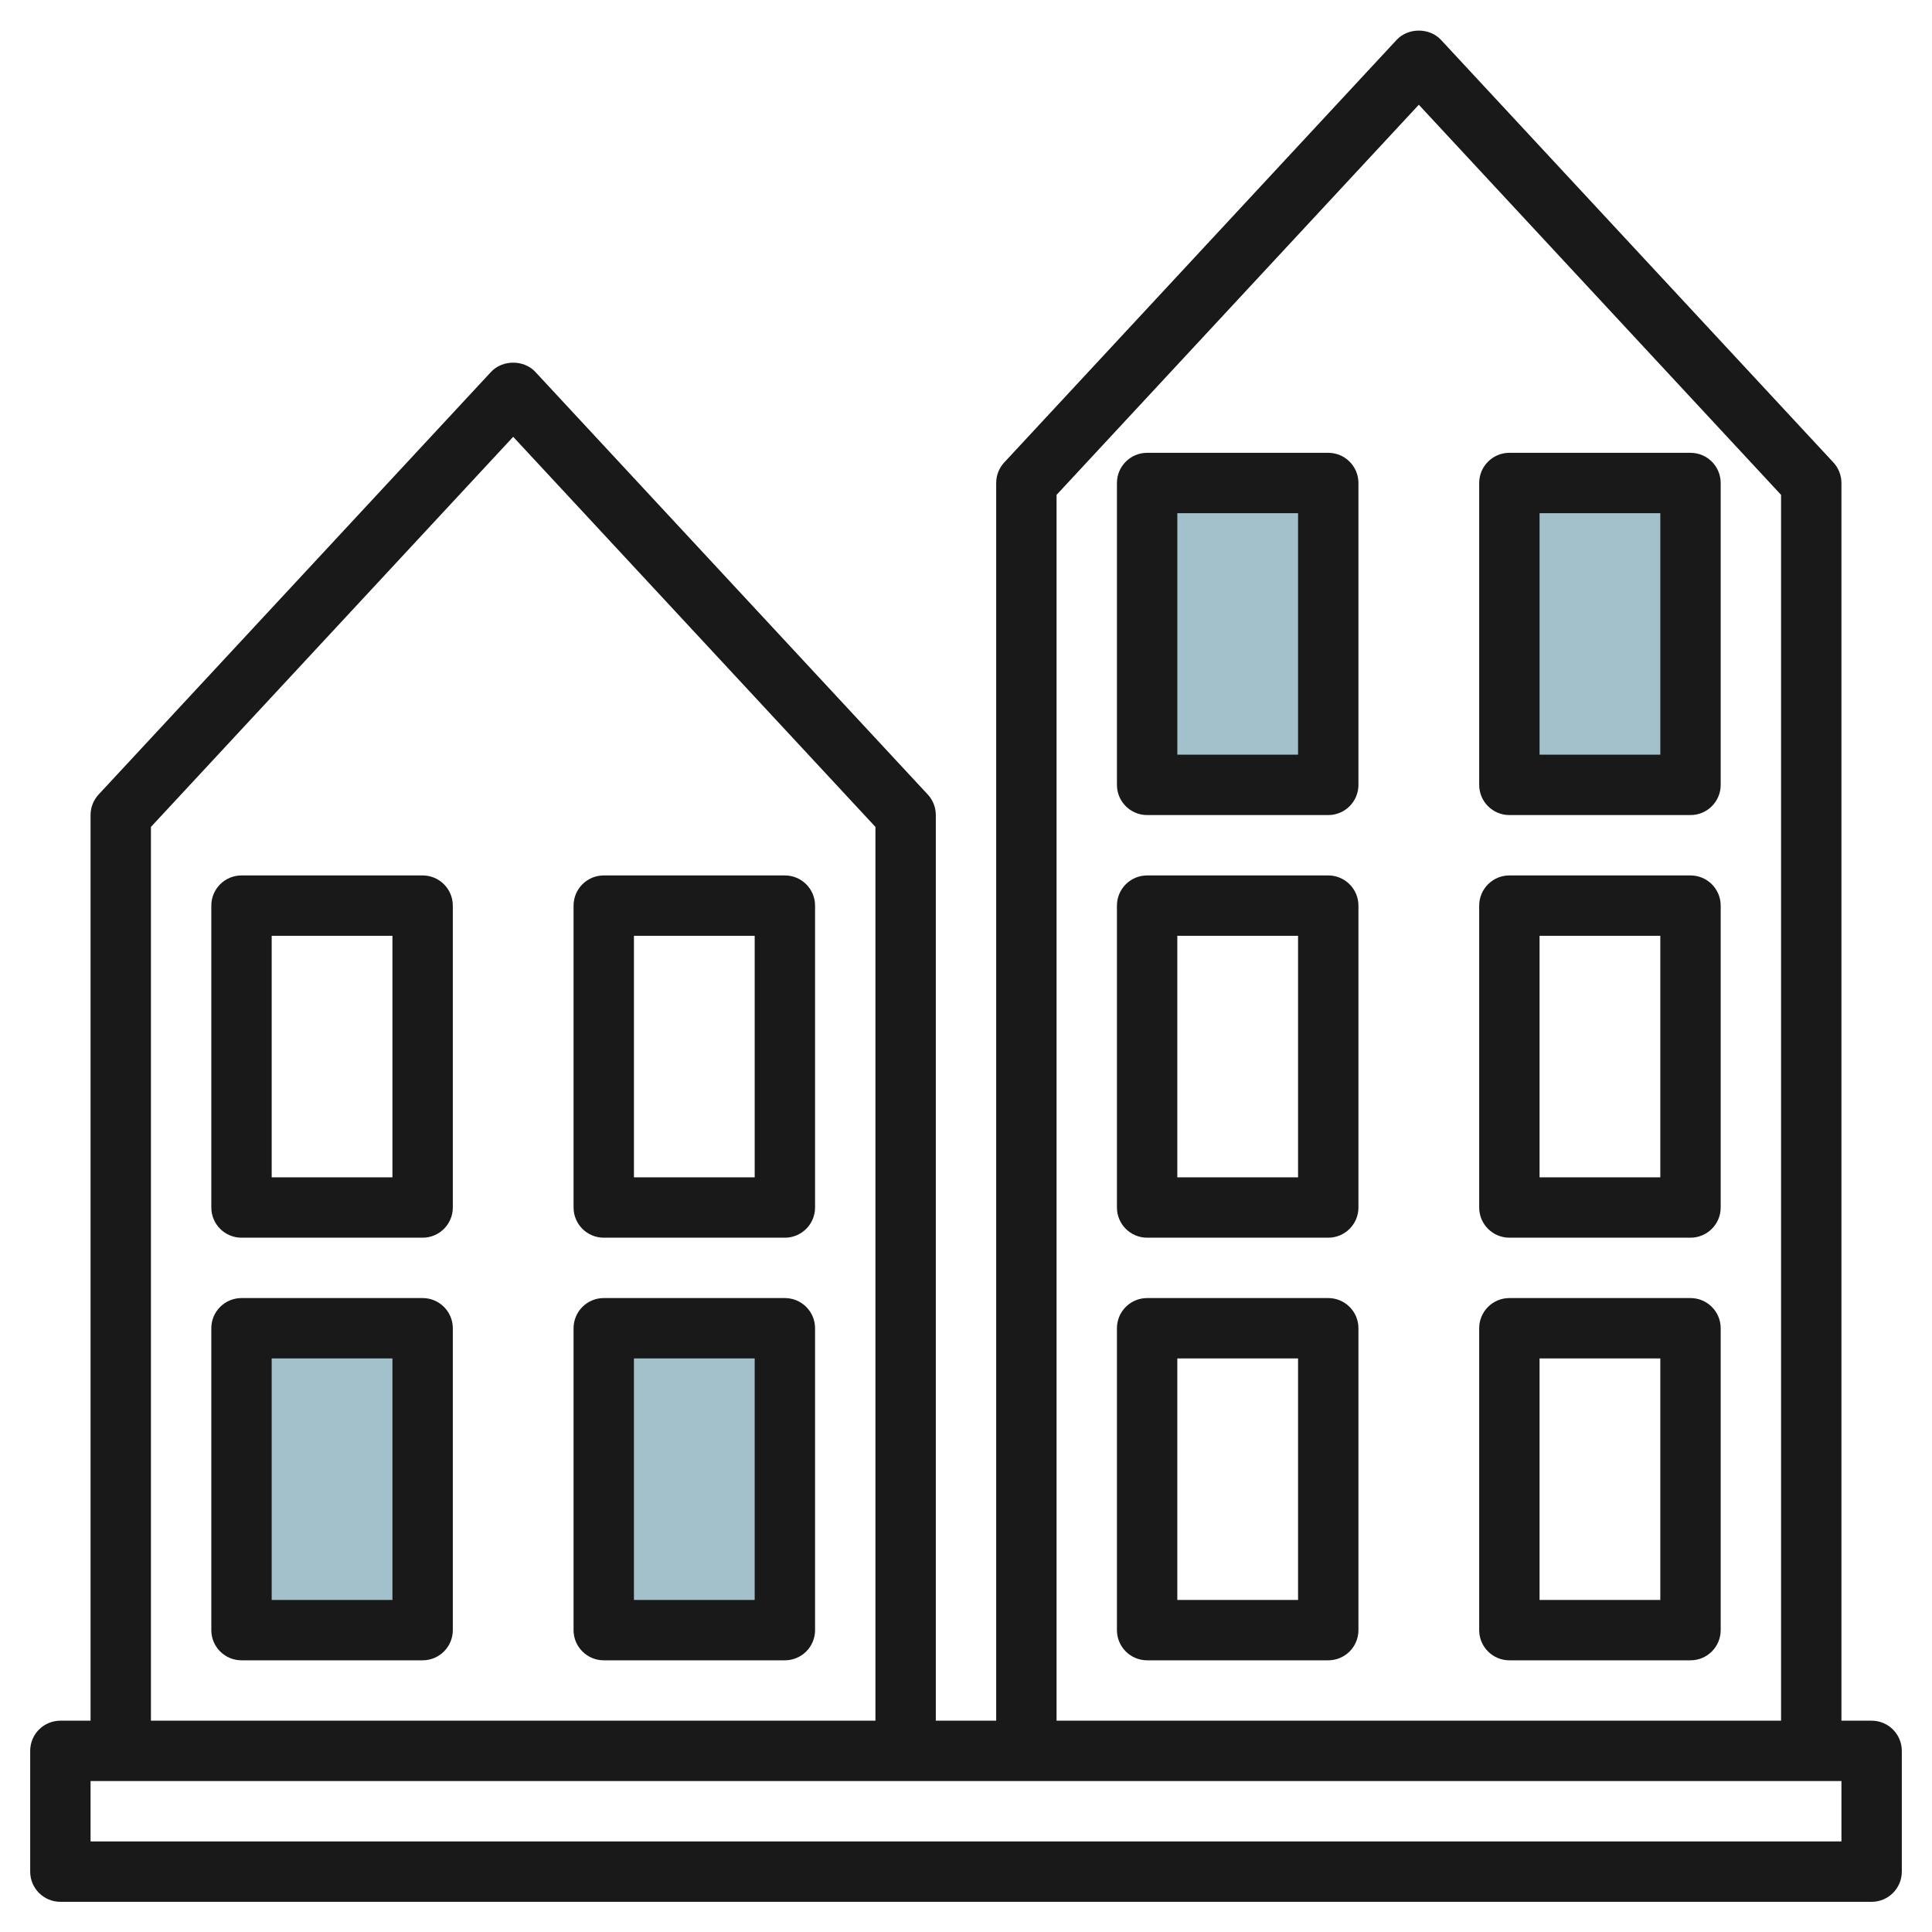
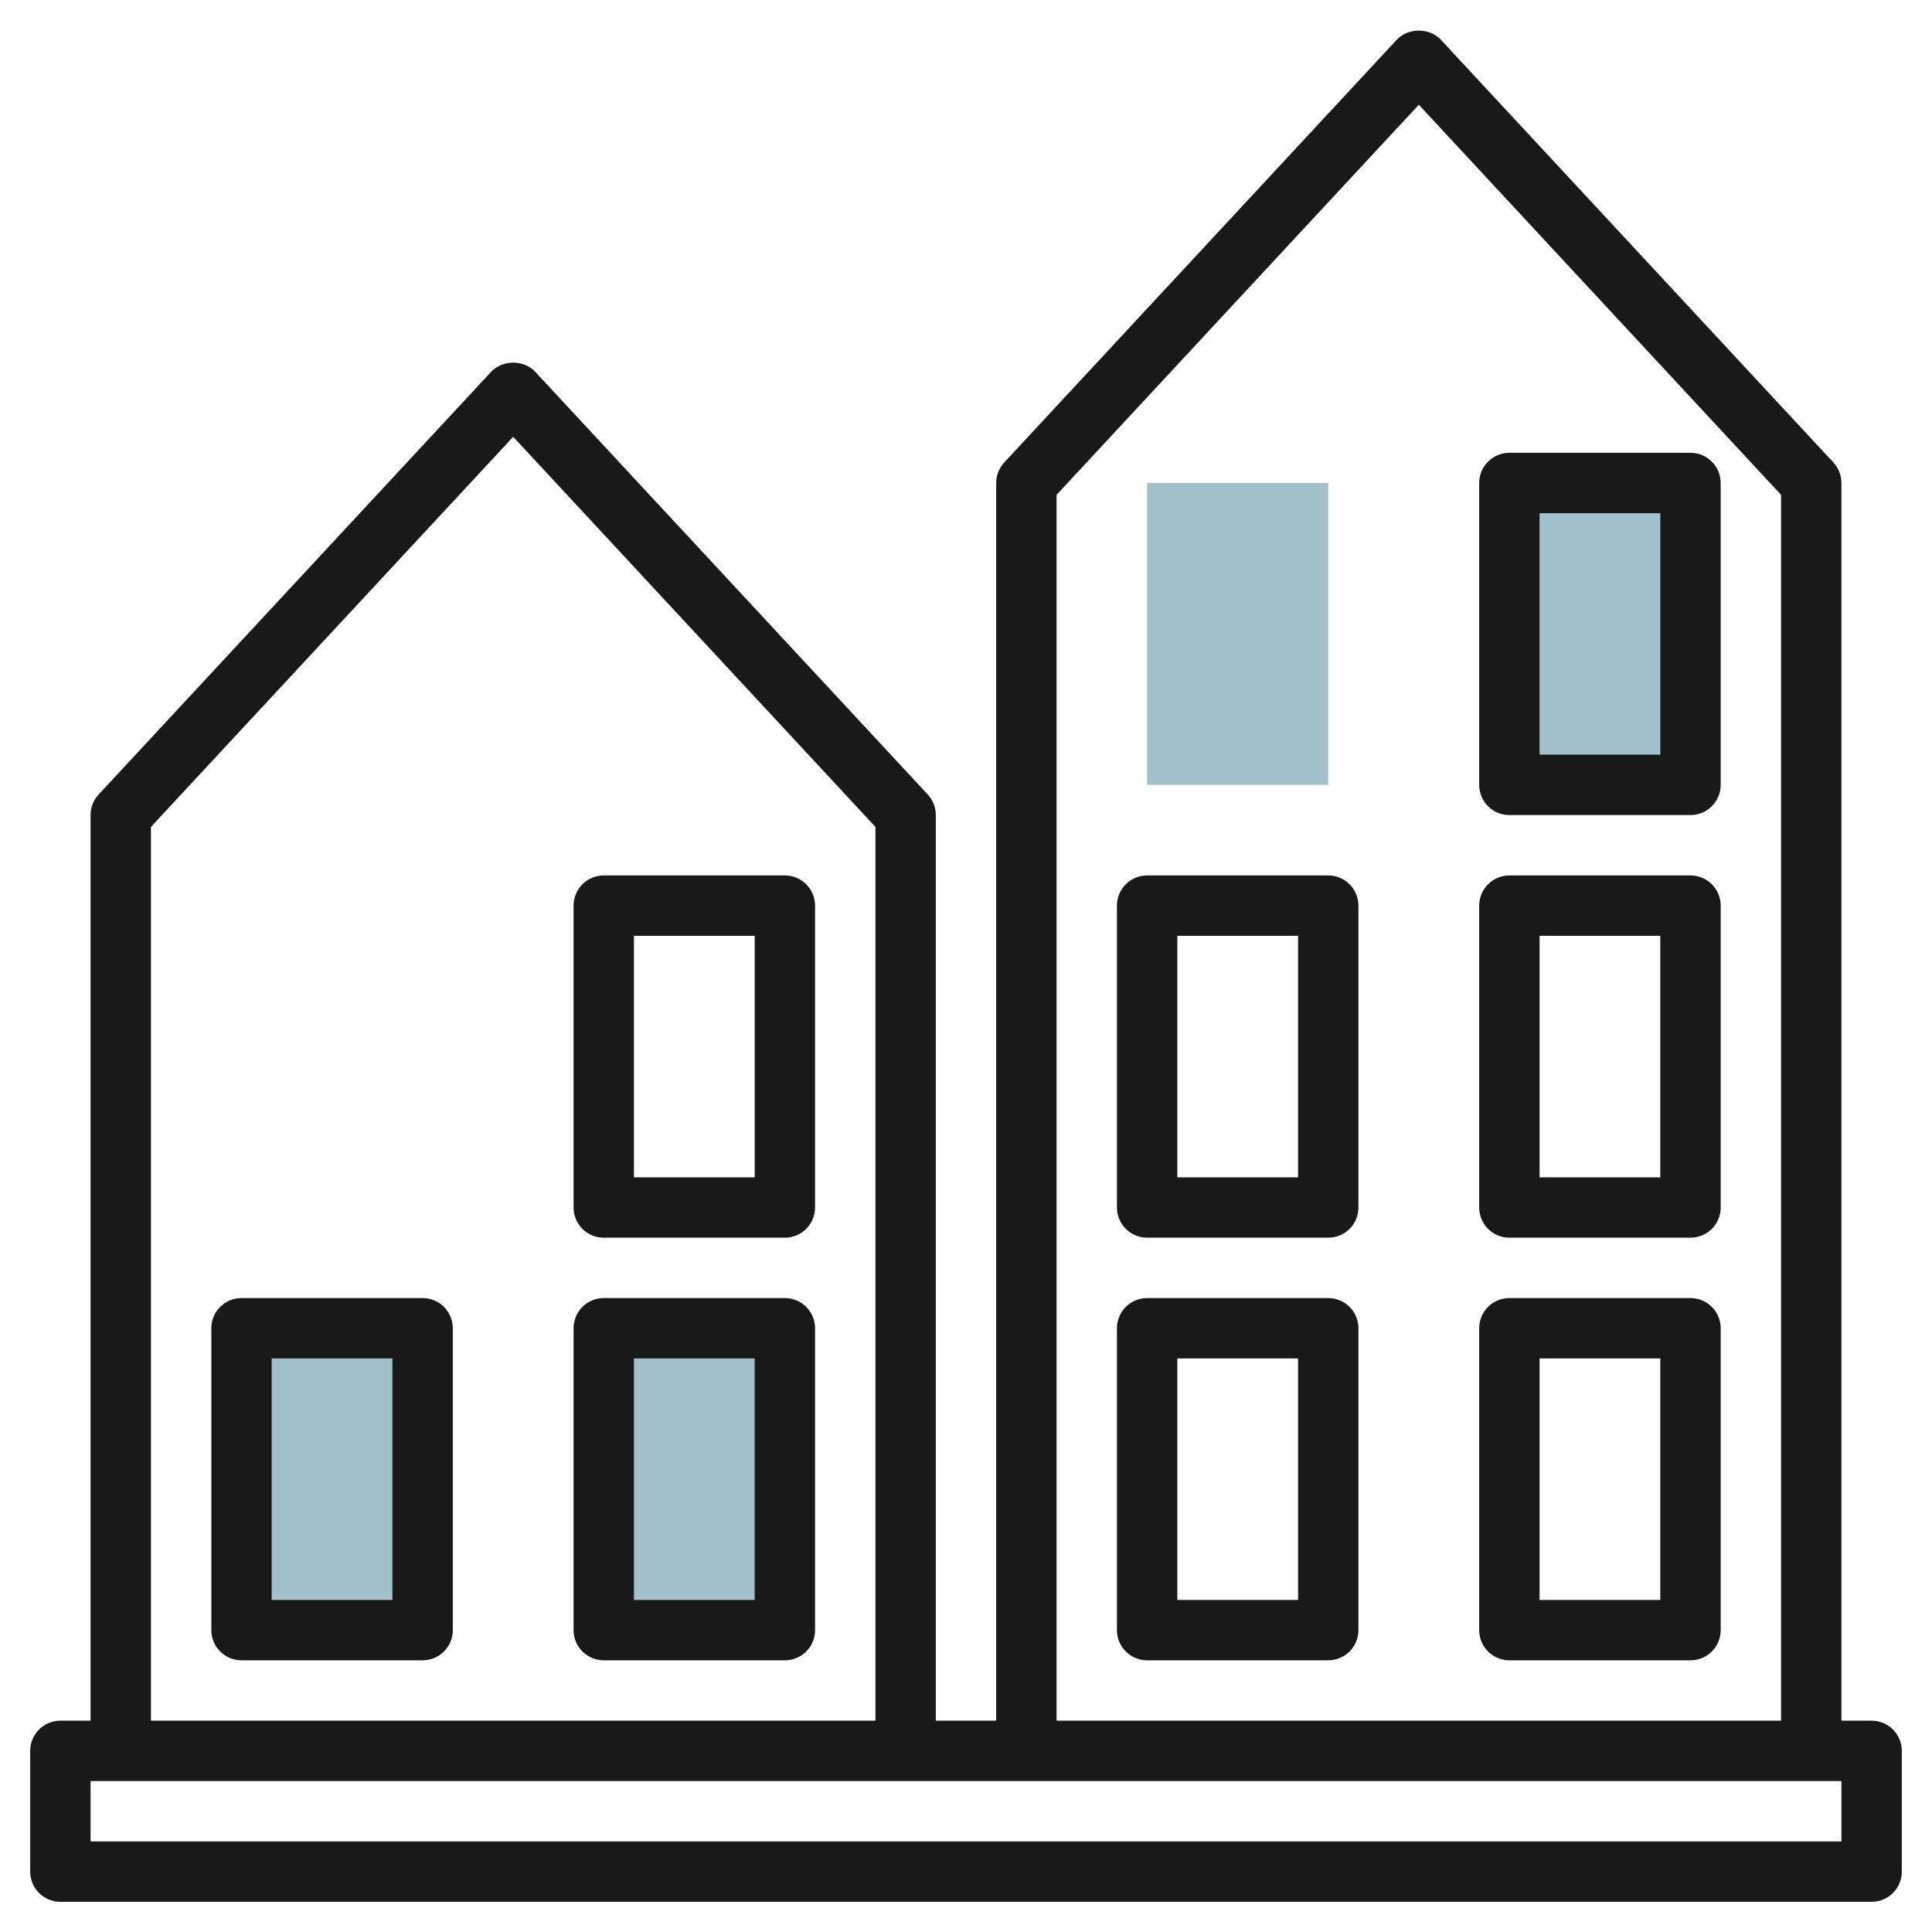
<svg xmlns="http://www.w3.org/2000/svg" id="Layer_3" enable-background="new 0 0 64 64" height="512" viewBox="0 0 64 64" width="512">
  <g>
    <path d="m8 44h6v10h-6z" fill="#a3c1ca" />
    <path d="m20 44h6v10h-6z" fill="#a3c1ca" />
    <path d="m38 16h6v10h-6z" fill="#a3c1ca" />
    <path d="m50 16h6v10h-6z" fill="#a3c1ca" />
    <g fill="#191919">
      <path d="m62 57h-1v-41c0-.252-.095-.496-.267-.681l-13-14c-.379-.407-1.087-.407-1.466 0l-13 14c-.172.185-.267.429-.267.681v41h-2v-30c0-.252-.095-.496-.267-.681l-13-14c-.379-.407-1.087-.407-1.466 0l-13 14c-.172.185-.267.429-.267.681v30h-1c-.552 0-1 .448-1 1v4c0 .552.448 1 1 1h60c.552 0 1-.448 1-1v-4c0-.552-.448-1-1-1zm-27-40.607 12-12.923 12 12.923v40.607h-24zm-30 11 12-12.923 12 12.923v29.607h-24zm56 33.607h-58v-2h58z" />
-       <path d="m14 29h-6c-.552 0-1 .448-1 1v10c0 .552.448 1 1 1h6c.552 0 1-.448 1-1v-10c0-.552-.448-1-1-1zm-1 10h-4v-8h4z" />
      <path d="m26 29h-6c-.552 0-1 .448-1 1v10c0 .552.448 1 1 1h6c.552 0 1-.448 1-1v-10c0-.552-.448-1-1-1zm-1 10h-4v-8h4z" />
      <path d="m14 43h-6c-.552 0-1 .448-1 1v10c0 .552.448 1 1 1h6c.552 0 1-.448 1-1v-10c0-.552-.448-1-1-1zm-1 10h-4v-8h4z" />
      <path d="m26 43h-6c-.552 0-1 .448-1 1v10c0 .552.448 1 1 1h6c.552 0 1-.448 1-1v-10c0-.552-.448-1-1-1zm-1 10h-4v-8h4z" />
      <path d="m44 29h-6c-.552 0-1 .448-1 1v10c0 .552.448 1 1 1h6c.552 0 1-.448 1-1v-10c0-.552-.448-1-1-1zm-1 10h-4v-8h4z" />
      <path d="m56 29h-6c-.552 0-1 .448-1 1v10c0 .552.448 1 1 1h6c.552 0 1-.448 1-1v-10c0-.552-.448-1-1-1zm-1 10h-4v-8h4z" />
-       <path d="m44 15h-6c-.552 0-1 .448-1 1v10c0 .552.448 1 1 1h6c.552 0 1-.448 1-1v-10c0-.552-.448-1-1-1zm-1 10h-4v-8h4z" />
      <path d="m56 15h-6c-.552 0-1 .448-1 1v10c0 .552.448 1 1 1h6c.552 0 1-.448 1-1v-10c0-.552-.448-1-1-1zm-1 10h-4v-8h4z" />
      <path d="m44 43h-6c-.552 0-1 .448-1 1v10c0 .552.448 1 1 1h6c.552 0 1-.448 1-1v-10c0-.552-.448-1-1-1zm-1 10h-4v-8h4z" />
      <path d="m56 43h-6c-.552 0-1 .448-1 1v10c0 .552.448 1 1 1h6c.552 0 1-.448 1-1v-10c0-.552-.448-1-1-1zm-1 10h-4v-8h4z" />
    </g>
  </g>
</svg>